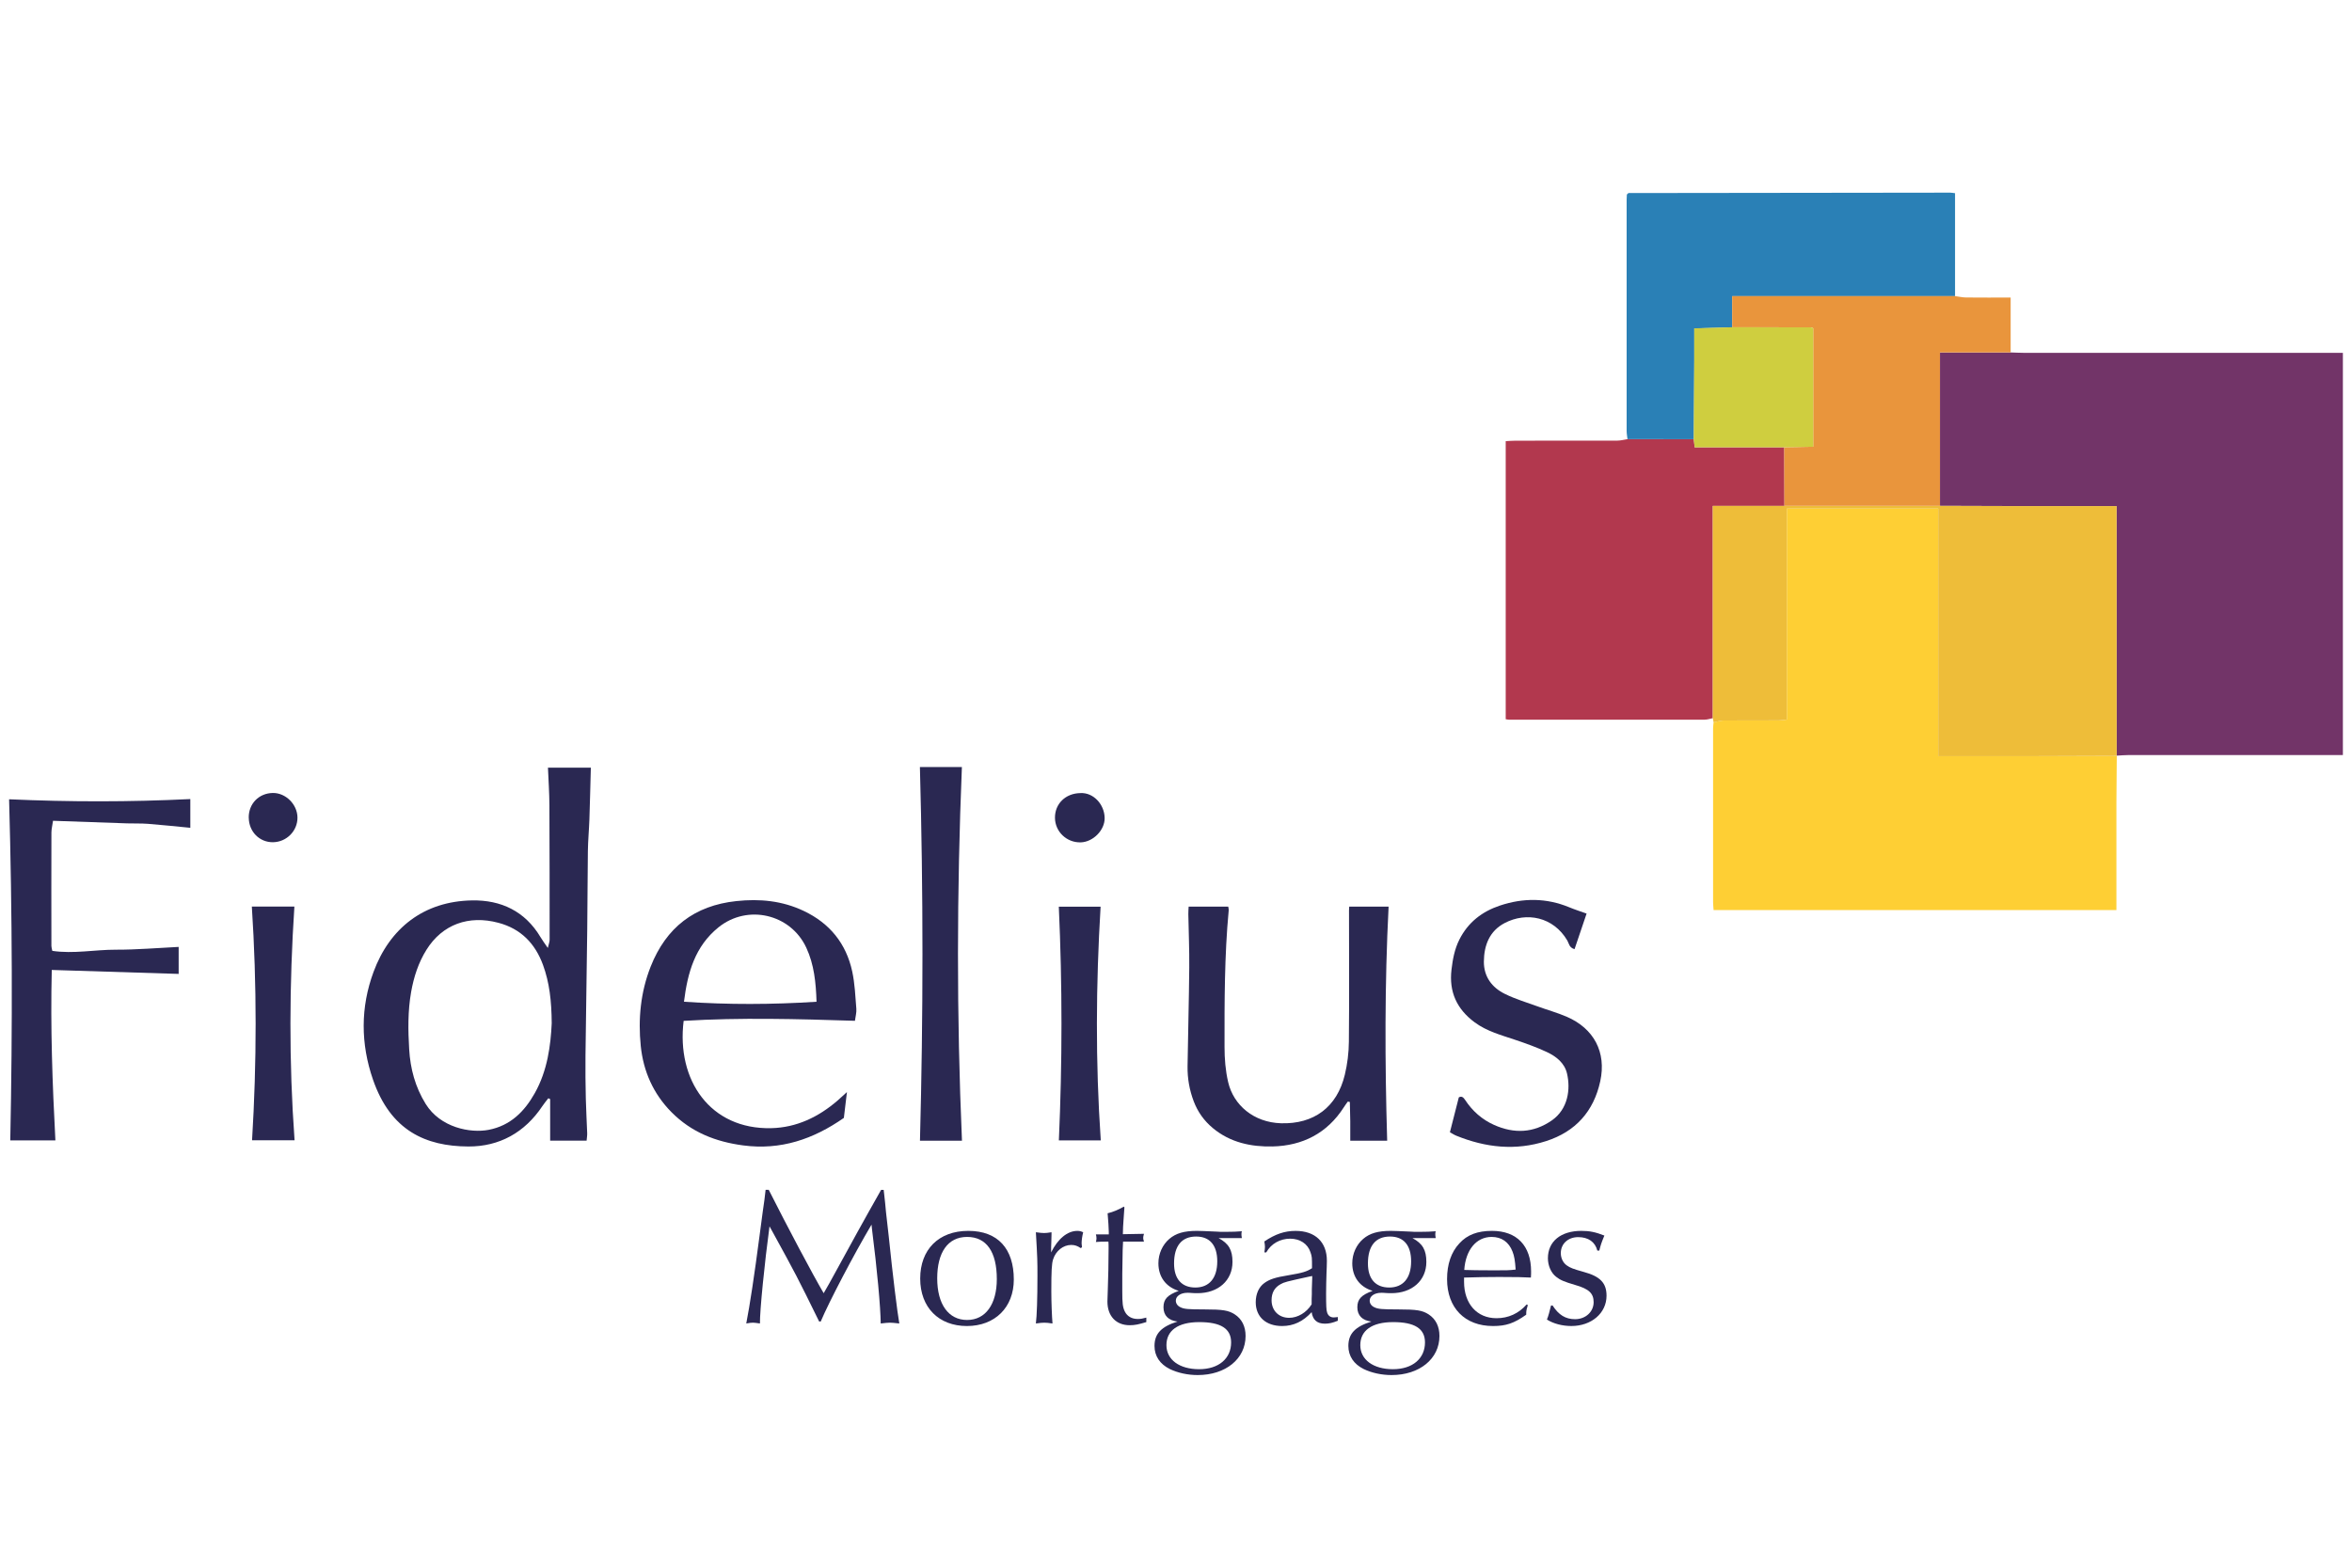
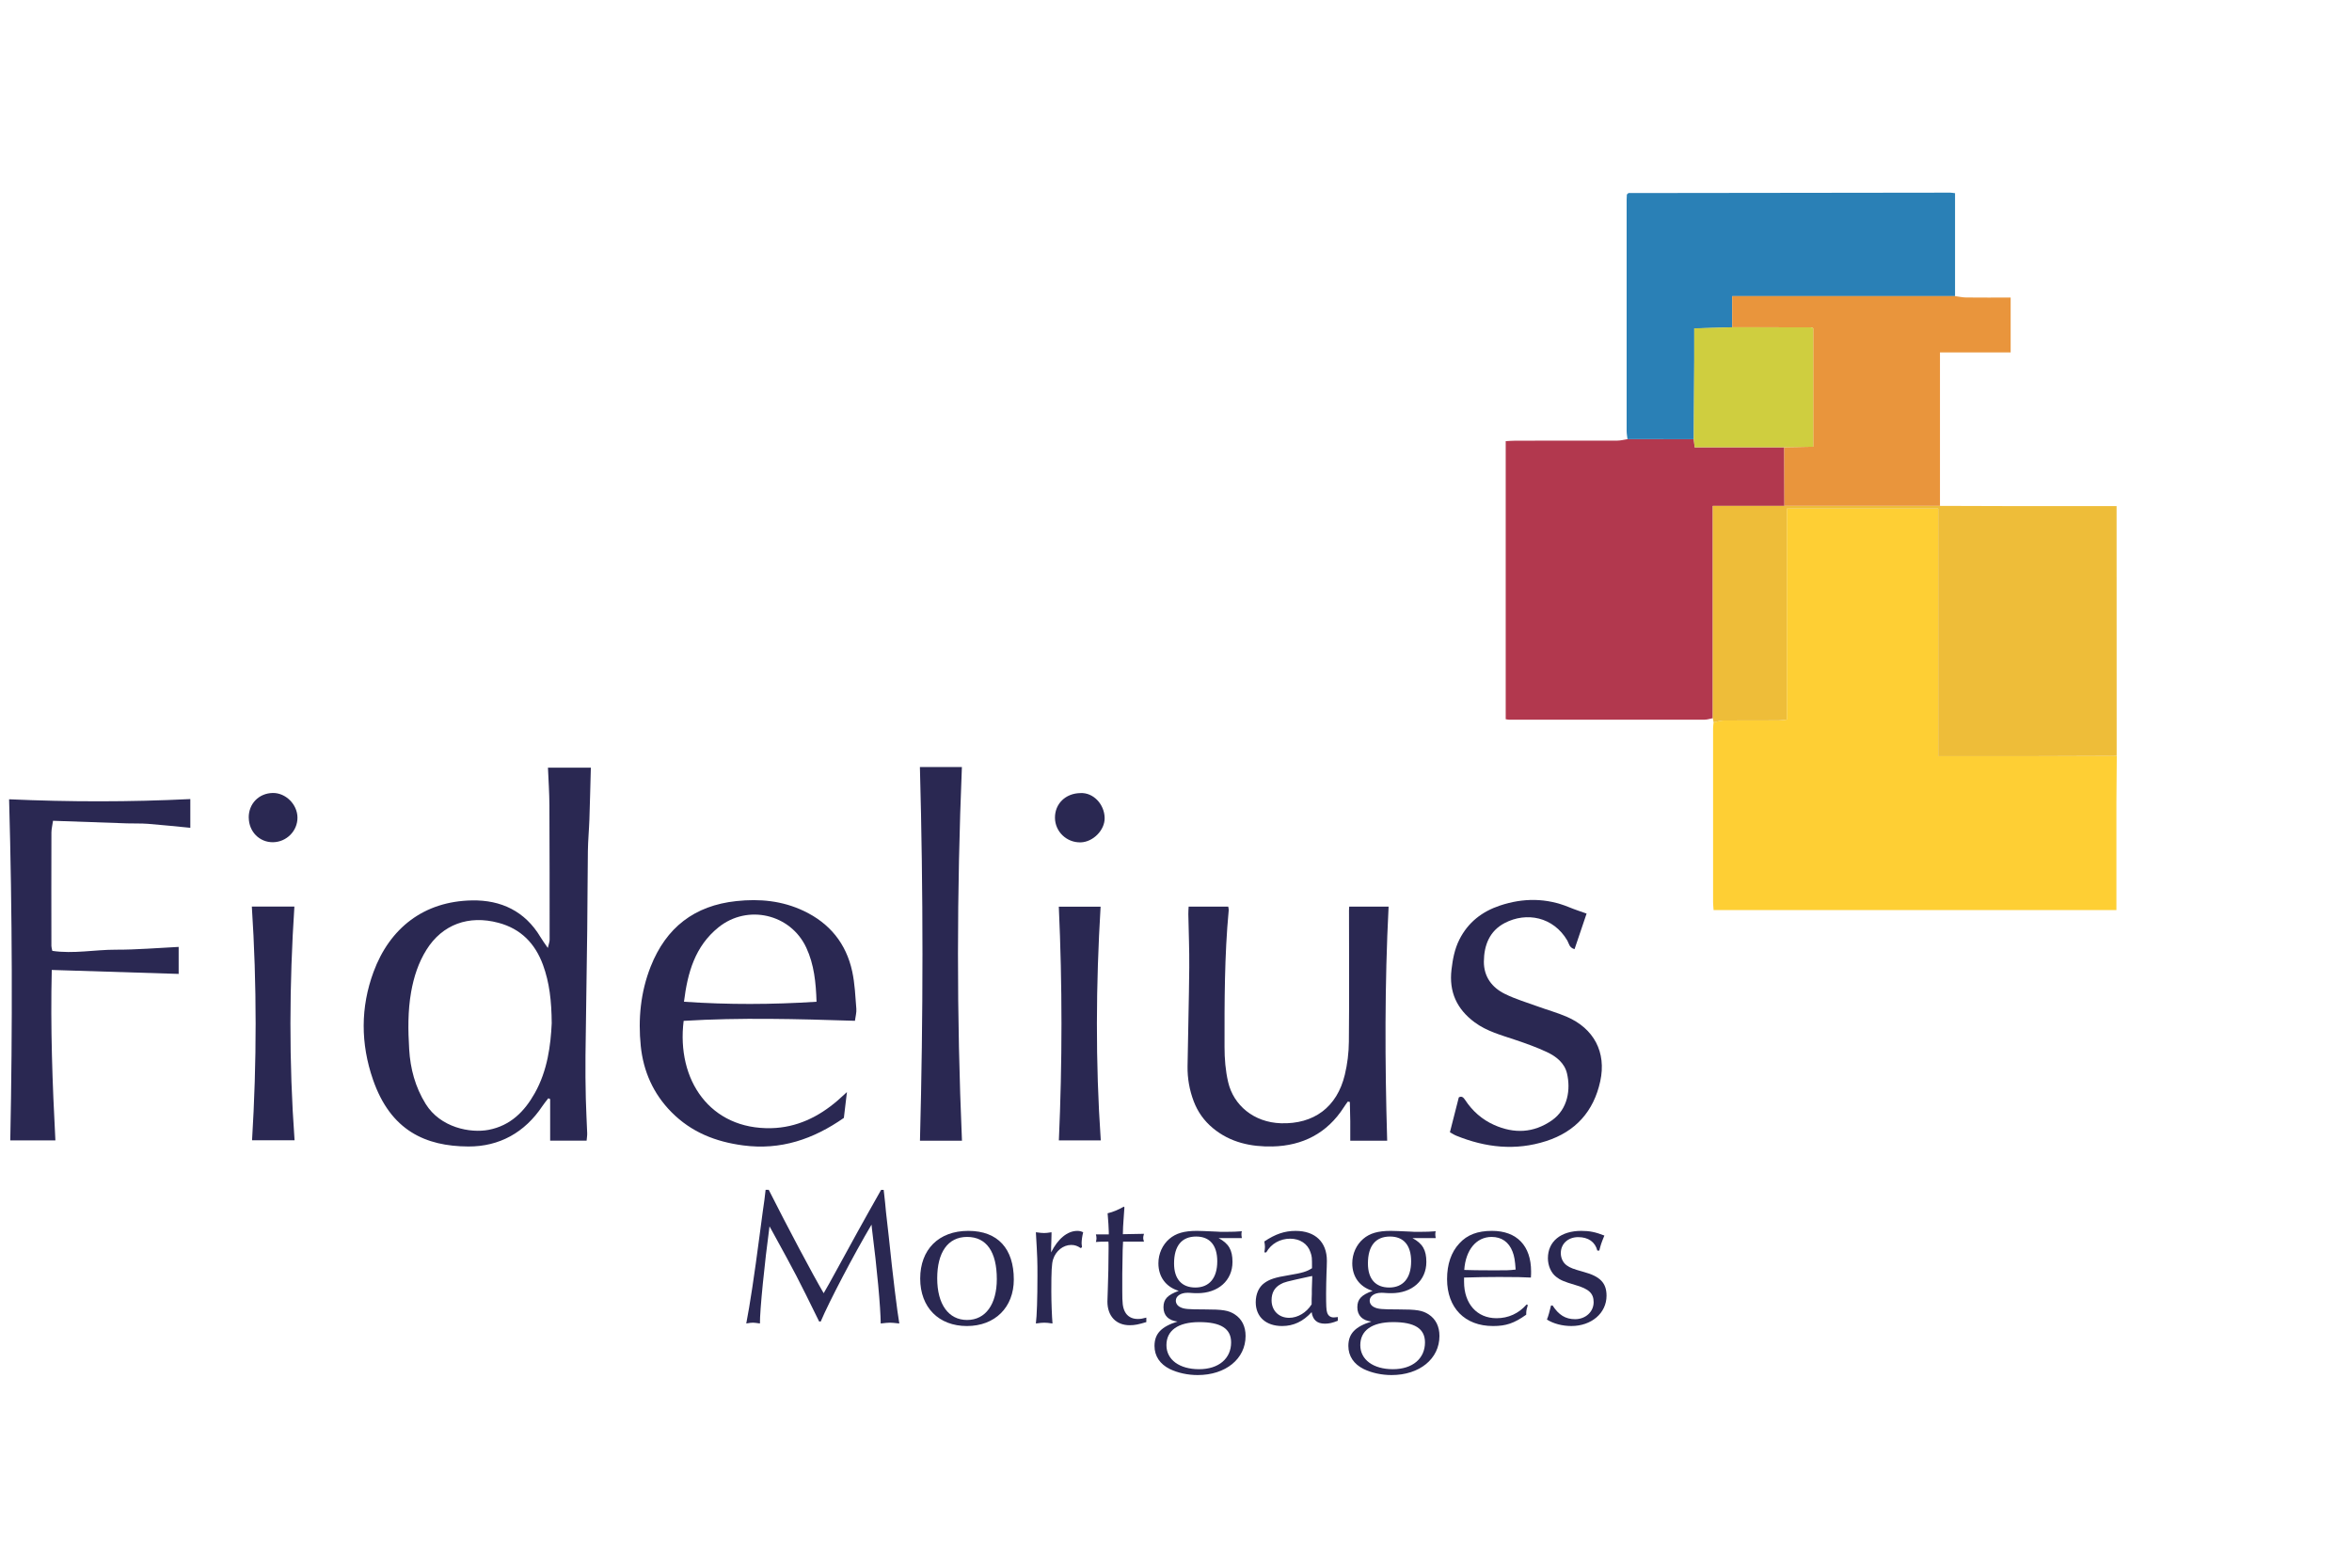
<svg xmlns="http://www.w3.org/2000/svg" id="Layer_2" viewBox="0 0 1200 800">
  <defs>
    <style>.cls-1{fill:#eebd39;}.cls-2{fill:#fecf34;}.cls-3{fill:#cfce3f;}.cls-4{fill:#723468;}.cls-5{fill:#e9953c;}.cls-6{fill:#b2384e;}.cls-7{fill:#2a2852;}.cls-8{fill:#2a80b6;}</style>
  </defs>
  <g>
-     <path class="cls-4" d="m1025.85,179.86c2.15.06,4.28.19,6.42.19h163.08v205.27h-109.5c-1.96,0-3.91.19-5.87.29l-.07.1c0-42.39-.03-84.8-.04-127.47h-4.95c-16.24,0-32.49.03-48.73,0-12.13,0-24.27-.07-36.41-.11v-78.26h36.07Z" />
    <path class="cls-2" d="m1079.99,385.62c-.07,8.04-.17,16.08-.19,24.11-.03,16.44,0,32.89,0,49.33v5.35h-205.52c-.11-1.73-.26-2.93-.26-4.13v-88.48c0-1.06.17-2.13.27-3.19,1.7-.33,3.41-.92,5.11-.93,9.3-.09,18.59-.03,27.89-.06,1.34,0,2.7-.24,4.36-.4v-107.67h77.23v126.32h5.81c14.29,0,28.6.01,42.89,0,14.12-.03,28.23-.1,42.35-.14l.07-.1h-.03Z" />
    <path class="cls-6" d="m873.86,366.49c-1.37.26-2.75.76-4.13.76-33.24.04-66.47.03-99.71.03-.52,0-1.02-.14-1.8-.26v-141.89c1.62-.09,3.31-.24,5.01-.24,17.33-.01,34.67,0,51.99-.04,1.7,0,3.41-.49,5.12-.74l33.84.04c.13,1.2.24,2.4.43,4.12h45.73c.03,9.97.06,19.94.09,29.92h-36.56v108.32h0Z" />
    <path class="cls-1" d="m873.86,366.49v-108.32h36.56c26.45,0,52.92,0,79.38-.01,12.13.04,24.27.1,36.41.11,16.24.01,32.49,0,48.73,0h4.95c0,42.67.03,85.06.04,127.47-14.12.06-28.23.13-42.35.14-14.29.03-28.6,0-42.89,0h-5.81v-126.32h-77.23v107.67c-1.66.16-3,.4-4.36.4-9.3.03-18.59-.03-27.89.06-1.7.01-3.41.62-5.11.93-.14-.7-.29-1.42-.41-2.12h-.01Z" />
    <path class="cls-8" d="m864.19,224.13c-11.27-.01-22.56-.03-33.84-.04-.16-1.4-.43-2.82-.43-4.22-.03-39.35-.01-78.68,0-118.02,0-.89.07-1.77.11-2.59.21-.2.33-.31.47-.44.13-.11.27-.31.4-.31,54.7-.09,109.41-.14,164.12-.2.69,0,1.36.16,2.45.27v52.55h-113.7v15.9c-6.34.19-12.68.36-19.34.56,0,5.89.03,11.22,0,16.54-.07,13.35-.16,26.68-.23,40.03h-.01Z" />
    <path class="cls-5" d="m883.76,167.01v-15.9h113.7c1.9.24,3.81.69,5.72.7,7.45.09,14.89.03,22.66.03v28.01h-36.06v78.29c-26.45,0-52.92,0-79.38.01-.03-9.97-.06-19.94-.09-29.92,4.92-.09,9.84-.17,14.78-.26v-60.49c-.63-.23-.96-.44-1.27-.44-13.36-.03-26.73-.03-40.08-.04h0Z" />
    <path class="cls-7" d="m299.3,582.08h-18.61v-21.19c-.31-.14-.62-.3-.93-.44-1.02,1.32-2.1,2.59-3.02,3.98-9,13.51-21.95,20.7-37.8,20.63-21.78-.1-39.65-8.08-48.65-34.15-6.31-18.26-6.42-36.81.3-54.97,8.24-22.28,25.61-36.04,50.25-36.46,14.78-.26,27.01,5.48,34.91,18.71.97,1.65,2.13,3.18,3.75,5.55.44-1.96.92-3.06.92-4.16,0-22.88,0-45.74-.11-68.62-.03-6.38-.47-12.76-.74-19.23h21.88c-.24,8.78-.44,17.67-.74,26.54-.19,5.34-.7,10.67-.77,16.01-.19,13.39-.16,26.8-.33,40.2-.26,21.42-.64,42.82-.89,64.24-.09,7.33.01,14.65.17,21.98.13,5.87.5,11.73.7,17.6.04,1.2-.19,2.4-.3,3.81l.03-.03Zm-17.81-59.88c-.09-11.49-1.17-20.85-4.46-29.83-4.01-10.9-11.23-18.39-22.72-21.46-15.17-4.06-28.63.79-36.74,13.79-4.08,6.54-6.44,13.79-7.8,21.45-1.73,9.77-1.59,19.59-1,29.37.59,9.84,3.06,19.17,8.4,27.8,7.51,12.13,22.81,15.05,32.19,13.23,11.1-2.16,18.21-9.34,23.46-18.66,6.57-11.65,8.14-24.57,8.67-35.7h0Z" />
    <path class="cls-7" d="m707.72,582.11h-18.81c0-3.33.03-6.65,0-9.97-.04-3.26-.14-6.52-.21-9.8-.34-.07-.69-.13-1.04-.2-.69.97-1.42,1.93-2.05,2.93-8.48,13.26-21.09,19.63-36.34,19.97-10.89.24-21.58-1.96-30.46-9.36-4.52-3.76-7.74-8.31-9.79-13.72-2.16-5.72-3.22-11.7-3.13-17.81.24-16.77.72-33.55.87-50.32.09-9.1-.31-18.2-.47-27.31-.03-1.39.11-2.78.16-3.88h20.2c.04.39.3,1.22.23,2-2.17,23.15-2.15,46.36-2.12,69.56,0,6.07.46,12.03,1.85,18.01,2.73,11.78,13.08,20.55,26.91,20.99,16.77.53,28.62-8.17,32.61-24.75,1.32-5.49,2.03-11.25,2.07-16.9.23-22.33.07-44.68.07-67.02,0-.67.07-1.36.1-1.87h20.1c-2.02,39.42-1.92,79.14-.73,119.43h-.01Z" />
    <path class="cls-7" d="m97.1,422.43c-7.37-.7-14.42-1.47-21.49-2.02-3.56-.27-7.14-.13-10.72-.24-12.45-.41-24.9-.86-37.84-1.32-.31,2.25-.8,4.12-.82,5.98-.06,19.3-.04,38.6-.01,57.92,0,.67.24,1.36.46,2.48,10.87,1.62,21.66-.63,32.45-.6,10.64.03,21.28-.9,32.02-1.42v13.78c-21.32-.66-42.75-1.33-64.74-2.02-.72,29.4.33,58.02,1.85,86.99H5.24c1.19-57.9,1.04-115.72-.6-174.08,30.99,1.39,61.58,1.4,92.46-.11v14.68h0Z" />
    <path class="cls-7" d="m430.54,570.47c-15.55,10.87-32.22,16.57-51.36,14.04-14.05-1.86-26.41-6.7-36.56-16.94-9.34-9.43-14.38-20.9-15.7-33.78-1.4-13.78-.1-27.49,5.06-40.55,7.87-19.89,22.28-31.13,43.72-33.41,11.93-1.27,23.36-.19,34.34,5.01,13.32,6.31,21.68,16.65,24.77,30.93,1.34,6.21,1.59,12.68,2.1,19.04.16,1.89-.43,3.83-.72,6.11-29.36-.93-58.42-1.73-87.39.03-3.76,30.3,13.58,55.49,44.68,54.76,12.98-.3,24.14-5.71,33.89-14.12,1.33-1.14,2.59-2.35,4.74-4.29-.59,4.89-1.04,8.73-1.57,13.19h-.01Zm-13.94-59.26c-.31-9.83-1.23-18.99-5.22-27.59-8.01-17.26-29.99-22.33-44.78-10.42-12.03,9.7-15.78,23.12-17.63,37.99,22.62,1.55,44.84,1.46,67.62.01h.01Z" />
    <path class="cls-7" d="m739.74,577.83c1.6-6.3,3.05-11.96,4.55-17.83,1.37-.8,2.29-.11,3.22,1.3,3.71,5.64,8.58,9.99,14.78,12.76,10.22,4.56,20.12,4.16,29.43-2.29,8.41-5.84,9.63-16.1,7.77-23.98-1.27-5.39-5.57-8.73-10.34-10.96-5.12-2.39-10.49-4.31-15.85-6.12-7.24-2.45-14.68-4.38-20.96-9.04-9.04-6.72-13.13-15.48-11.78-26.86.64-5.35,1.56-10.44,4.02-15.34,4.44-8.83,11.59-14.31,20.7-17.36,11.86-3.96,23.71-3.95,35.41.9,2.78,1.16,5.65,2.06,8.8,3.19-2.07,6.11-4.11,12.1-6.15,18.16-2.78-.8-2.82-2.89-3.65-4.34-7.15-12.22-20.89-14.79-31.98-9-7.75,4.05-10.56,11.35-10.63,19.66-.06,7.71,4.11,13.28,10.75,16.53,5.39,2.65,11.25,4.39,16.93,6.45,4.82,1.76,9.8,3.13,14.51,5.15,13.95,5.99,20.42,18.14,17.18,32.99-3.33,15.28-12.52,25.65-27.59,30.5-15.65,5.04-30.9,3.32-45.88-2.76-1.13-.46-2.16-1.16-3.23-1.75h0Z" />
    <path class="cls-7" d="m469.34,391.43h21.42c-2.6,63.44-2.73,126.89.04,190.69h-21.43c1.69-63.54,1.72-126.87-.03-190.69Z" />
    <path class="cls-7" d="m561.53,462.68c-2.39,39.68-2.66,79.34.09,119.27h-21.38c1.76-39.68,1.79-79.35-.03-119.27h21.33-.01Z" />
    <path class="cls-7" d="m128.48,462.62h21.72c-2.59,39.59-2.82,79.26.09,119.27h-21.69c2.42-39.72,2.48-79.38-.11-119.27Z" />
    <path class="cls-7" d="m551.17,404.72c6.54-.41,12.28,5.58,12.43,12.65.13,6.27-5.95,12.33-12.22,12.49-7.17.19-13.08-5.47-13.13-12.53-.06-7.17,5.41-12.49,12.93-12.61h-.01Z" />
    <path class="cls-7" d="m126.9,417.27c-.07-7.11,5.15-12.48,12.26-12.61,6.6-.11,12.55,5.81,12.61,12.52.06,6.84-5.55,12.5-12.46,12.61-6.91.1-12.33-5.38-12.39-12.53h-.01Z" />
    <path class="cls-3" d="m883.76,167.01c13.36,0,26.73.01,40.08.04.31,0,.64.21,1.27.44v60.49c-4.95.09-9.86.17-14.78.26h-45.73c-.17-1.7-.3-2.9-.43-4.12.09-13.35.17-26.68.23-40.03.03-5.32,0-10.63,0-16.54,6.67-.19,13.01-.37,19.34-.56h.01Z" />
  </g>
  <g>
    <path class="cls-7" d="m392.22,607.19c9.67,19.14,22.03,42.47,28.02,52.74,1.99-3.39,3.09-5.38,7.18-12.86,5.98-10.97,13.36-24.43,22.13-39.88h1.3l.2,1.69c.4,3.29.7,6.48,1,9.77l1.4,12.36c2.09,20.44,4.39,38.78,5.38,44.37-2.69-.3-3.69-.4-4.79-.4s-2.09.1-4.69.4c-.1-8.38-1.8-27.32-4.49-48.46l-.2-1.99c-8.87,14.95-21.74,39.48-25.92,49.45h-.8c-11.27-22.93-11.47-23.33-24.43-46.96l-.9-1.6c-2.49,18.35-4.99,43.27-4.88,49.55-2.19-.3-2.79-.4-3.59-.4-.9,0-1.6.1-3.39.4,1.89-9.77,4.09-24.23,6.78-44.77,1.3-10.17,2.19-16.25,2.49-18.35.2-1.5.4-3.29.6-5.08h1.6Z" />
    <path class="cls-7" d="m517.25,652.95c0,14.16-9.57,23.73-23.93,23.73s-23.83-9.47-23.83-24.23,9.37-24.33,24.53-24.33,23.23,9.17,23.23,24.83Zm-39.08-.6c0,13.26,5.78,21.24,15.25,21.24s15.16-8.08,15.16-20.84c0-13.96-5.28-21.54-15.16-21.54s-15.25,7.98-15.25,21.14Z" />
    <path class="cls-7" d="m551.35,636.9c-1.59-1.1-2.99-1.6-4.79-1.6-4.09,0-7.88,2.99-9.27,7.38-.7,2.19-.9,5.88-.9,16.35,0,5.38.3,12.96.6,16.35-2.09-.3-2.99-.4-4.19-.4-1.1,0-2.09.1-4.29.4.5-3.79.8-12.66.8-24.33,0-7.38,0-8.68-.8-22.23,2.29.3,3.09.4,4.19.4,1,0,1.89-.1,3.79-.4v1.1l-.1,3.99c-.1,2.19-.1,2.49-.1,5.19,3.39-6.88,8.28-10.97,13.36-10.97,1.2,0,1.89.2,2.99.7-.5,1.99-.8,4.09-.8,5.68,0,.4.1,1.1.2,1.99l-.7.4Z" />
    <path class="cls-7" d="m573.69,616.16l-.1,1.2-.4,5.78c-.2,1.89-.2,3.69-.3,6.68l10.77-.2c-.3,1.1-.4,1.6-.4,2.09s.1,1,.4,1.89h-10.67c-.2,2.99-.2,3.09-.4,16.45v8.77c0,6.28.2,8.18,1.3,10.47,1.2,2.39,3.49,3.79,6.58,3.79,1.5,0,2.59-.2,4.39-.7v2.29c-3.99,1.2-5.88,1.6-8.48,1.6-6.98,0-11.37-4.69-11.37-12.07,0-.9.1-3.59.2-6.28.2-3.79.4-15.16.4-20.84,0-1.99,0-2.29-.1-3.49-3.59,0-5.28.1-6.38.2.2-.8.3-1.2.3-1.89s-.1-1.2-.3-1.99h6.58v-1.3c0-1.5-.3-6.08-.6-9.47,2.69-.6,5.68-1.89,8.28-3.39l.3.4Z" />
    <path class="cls-7" d="m621.74,631.81c5.18,2.79,7.08,6.08,7.08,12.16,0,9.47-7.28,15.95-17.85,15.95-.7,0-1.89,0-2.89-.1-.9-.1-1.7-.1-2.29-.1-3.39,0-5.88,1.69-5.88,3.99,0,1.5.9,2.79,2.59,3.49,1.7.8,3.79,1,11.87,1,9.67,0,12.36.5,15.55,2.49,3.69,2.39,5.58,6.18,5.58,11.07,0,11.67-10.17,19.94-24.43,19.94-5.08,0-10.17-1.1-14.26-3.09-4.99-2.49-7.78-6.58-7.78-11.76,0-6.28,3.49-9.87,11.76-12.46-4.59-.5-7.18-3.09-7.18-7.28s2.09-6.28,7.78-8.38c-6.58-1.99-10.37-7.18-10.37-14.06,0-4.89,2.09-9.47,5.58-12.46,3.39-2.89,7.58-4.09,14.06-4.09q2.09,0,10.57.4c.7.1,1.69.1,3.79.1,3.69,0,6.18-.1,8.57-.3-.2.7-.2,1-.2,1.5,0,.4,0,.7.2,1.99h-11.87Zm-26.62,54.64c0,7.38,6.58,12.26,16.65,12.26s16.35-5.48,16.35-13.66c0-7.08-5.28-10.37-16.25-10.37s-16.75,4.39-16.75,11.76Zm3.89-41.68c0,7.88,3.89,12.26,10.87,12.26s11.17-4.69,11.17-13.36c0-8.18-3.79-12.66-10.77-12.66-7.38,0-11.27,4.79-11.27,13.76Z" />
    <path class="cls-7" d="m645.08,639.09c.2-1.4.3-2,.3-2.79s-.1-1.4-.3-2.79c5.68-3.79,10.37-5.38,15.95-5.38,9.97,0,15.95,5.68,15.95,15.25,0,1.8-.1,3.99-.2,6.58-.1,3.79-.2,6.38-.2,10.17,0,6.08.1,8.38.5,9.57.5,1.69,1.69,2.59,3.39,2.59.6,0,1.1-.1,2.09-.2v1.89c-2.69,1.1-4.49,1.5-6.58,1.5-3.99,0-6.18-1.89-6.78-5.88-4.39,4.79-9.27,7.08-15.06,7.08-8.27,0-13.46-4.69-13.46-12.16,0-4.19,1.6-7.78,4.39-9.77,2.59-1.89,5.48-2.89,12.36-3.99,7.18-1.2,9.37-1.89,11.96-3.59v-.2c0-5.38,0-5.68-.8-7.98-1.4-4.29-5.38-6.88-10.37-6.88s-9.67,2.49-12.16,6.98h-1Zm23.33,12.26c-12.66,2.79-13.06,2.89-15.06,3.99-3.09,1.69-4.59,4.39-4.59,8.18,0,5.28,3.69,8.97,8.97,8.97,4.39,0,8.87-2.69,11.47-6.88,0-2.59,0-3.19.1-5.18v-2.39l.2-5.98v-.9l-1.1.2Z" />
    <path class="cls-7" d="m720.65,631.81c5.18,2.79,7.08,6.08,7.08,12.16,0,9.47-7.28,15.95-17.85,15.95-.7,0-1.89,0-2.89-.1-.9-.1-1.7-.1-2.29-.1-3.39,0-5.88,1.69-5.88,3.99,0,1.5.9,2.79,2.59,3.49,1.7.8,3.79,1,11.87,1,9.67,0,12.36.5,15.55,2.49,3.69,2.39,5.58,6.18,5.58,11.07,0,11.67-10.17,19.94-24.43,19.94-5.08,0-10.17-1.1-14.26-3.09-4.99-2.49-7.78-6.58-7.78-11.76,0-6.28,3.49-9.87,11.76-12.46-4.59-.5-7.18-3.09-7.18-7.28s2.09-6.28,7.78-8.38c-6.58-1.99-10.37-7.18-10.37-14.06,0-4.89,2.09-9.47,5.58-12.46,3.39-2.89,7.58-4.09,14.06-4.09q2.09,0,10.57.4c.7.1,1.69.1,3.79.1,3.69,0,6.18-.1,8.57-.3-.2.7-.2,1-.2,1.5,0,.4,0,.7.2,1.99h-11.87Zm-26.62,54.64c0,7.38,6.58,12.26,16.65,12.26s16.35-5.48,16.35-13.66c0-7.08-5.28-10.37-16.25-10.37s-16.75,4.39-16.75,11.76Zm3.89-41.68c0,7.88,3.89,12.26,10.87,12.26s11.17-4.69,11.17-13.36c0-8.18-3.79-12.66-10.77-12.66-7.38,0-11.27,4.79-11.27,13.76Z" />
    <path class="cls-7" d="m779.48,665.91l-.2.9c-.5,1.69-.6,2.09-.6,4.09-6.18,4.39-10.27,5.78-16.95,5.78-14.36,0-23.43-9.27-23.43-23.93,0-7.58,2.09-13.76,6.28-18.25,3.99-4.39,9.27-6.38,16.65-6.38,12.66,0,19.94,7.58,19.94,20.74,0,.7,0,1.89-.1,3.09-3.19-.2-7.88-.3-16.25-.3-6.18,0-11.07.1-17.85.3v2.19c0,11.17,6.58,18.55,16.55,18.55,6.08,0,11.27-2.39,15.35-6.98l.6.2Zm-7.78-27.22c-1.89-4.88-5.58-7.48-10.67-7.48-7.78,0-13.26,6.58-13.96,16.85,2.99.1,7.58.2,15.25.2,6.58,0,7.58,0,10.97-.4-.3-4.49-.7-6.98-1.6-9.17Z" />
    <path class="cls-7" d="m792.14,666.21c3.09,4.79,6.58,6.98,11.47,6.98,5.38,0,9.47-3.79,9.47-8.68,0-4.49-2.39-6.78-9.37-8.77-5.78-1.69-7.78-2.59-9.77-4.19-2.59-2-4.19-5.68-4.19-9.47,0-8.57,6.58-13.96,17.05-13.96,4.19,0,7.18.6,11.76,2.39-1.79,4.39-1.79,4.59-2.59,7.68h-1c-1.1-4.39-4.59-6.88-9.77-6.88s-8.87,3.39-8.87,8.18c0,2.59,1.2,4.99,3.09,6.28,1.69,1.2,3.19,1.79,8.57,3.29,8.47,2.29,11.67,5.68,11.67,12.16,0,8.87-7.68,15.45-17.95,15.45-4.59,0-9.17-1.2-12.46-3.29.7-1.69,1.4-4.29,2.09-7.18h.8Z" />
  </g>
</svg>